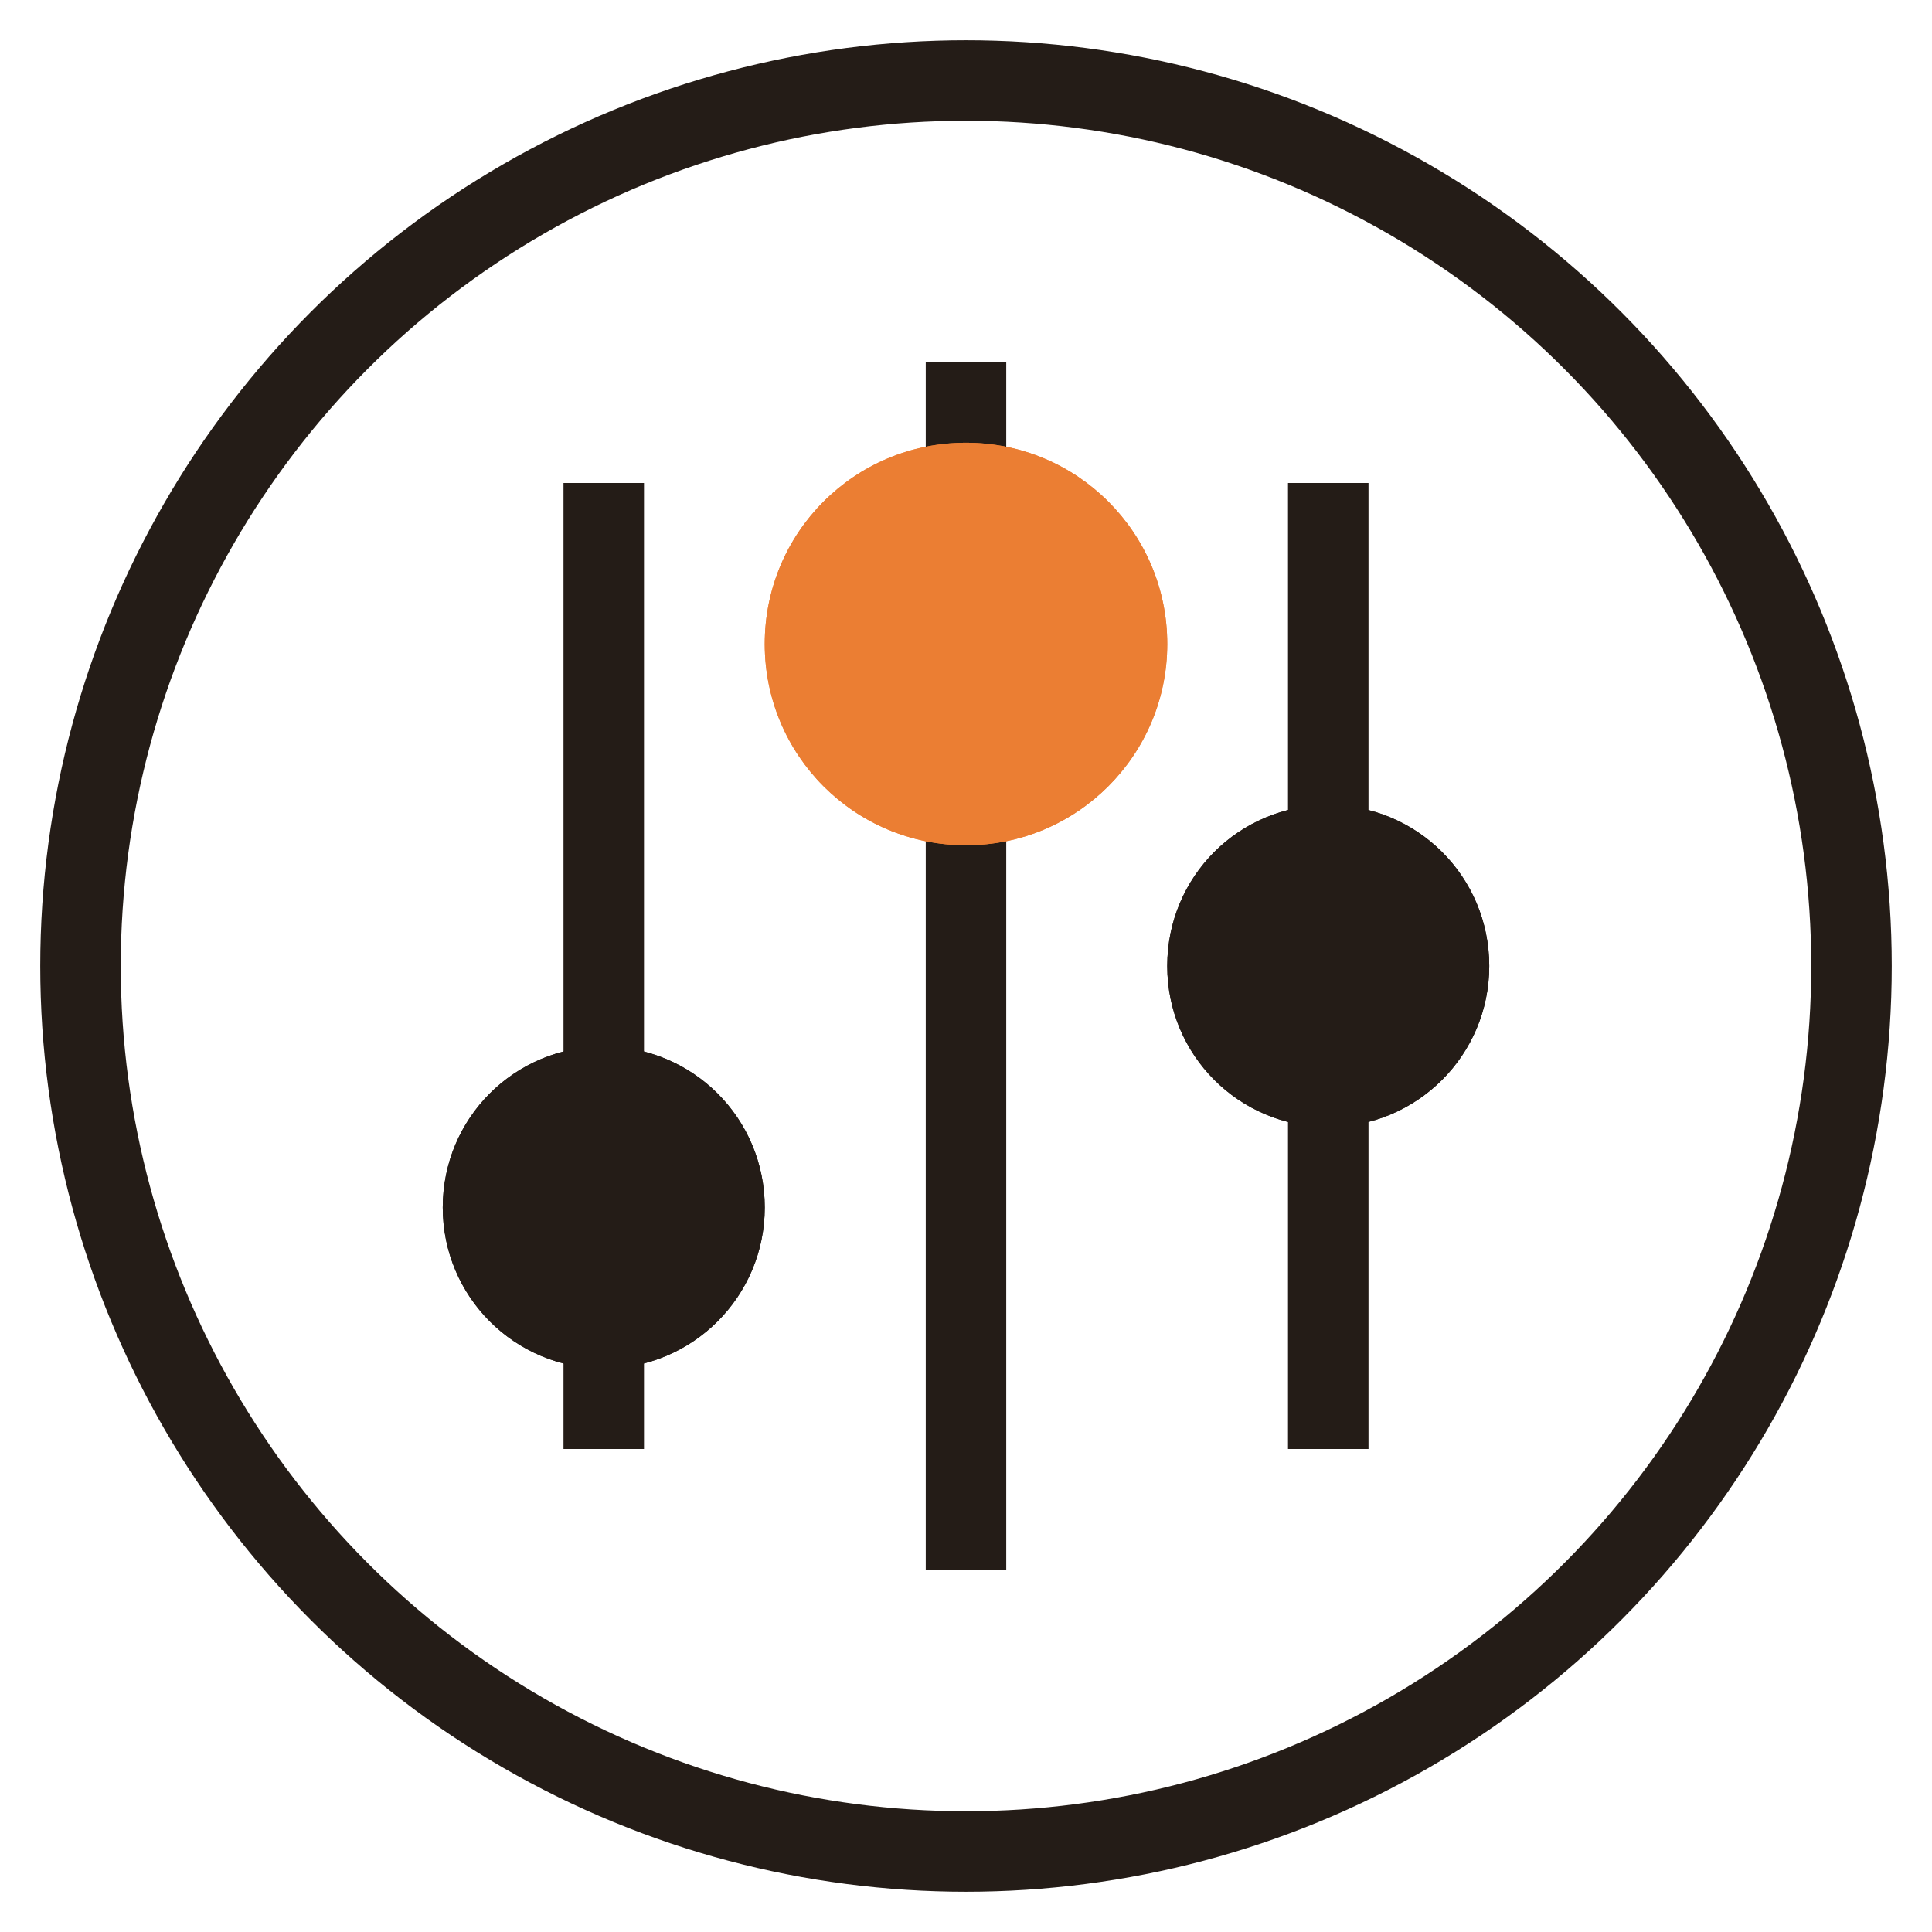
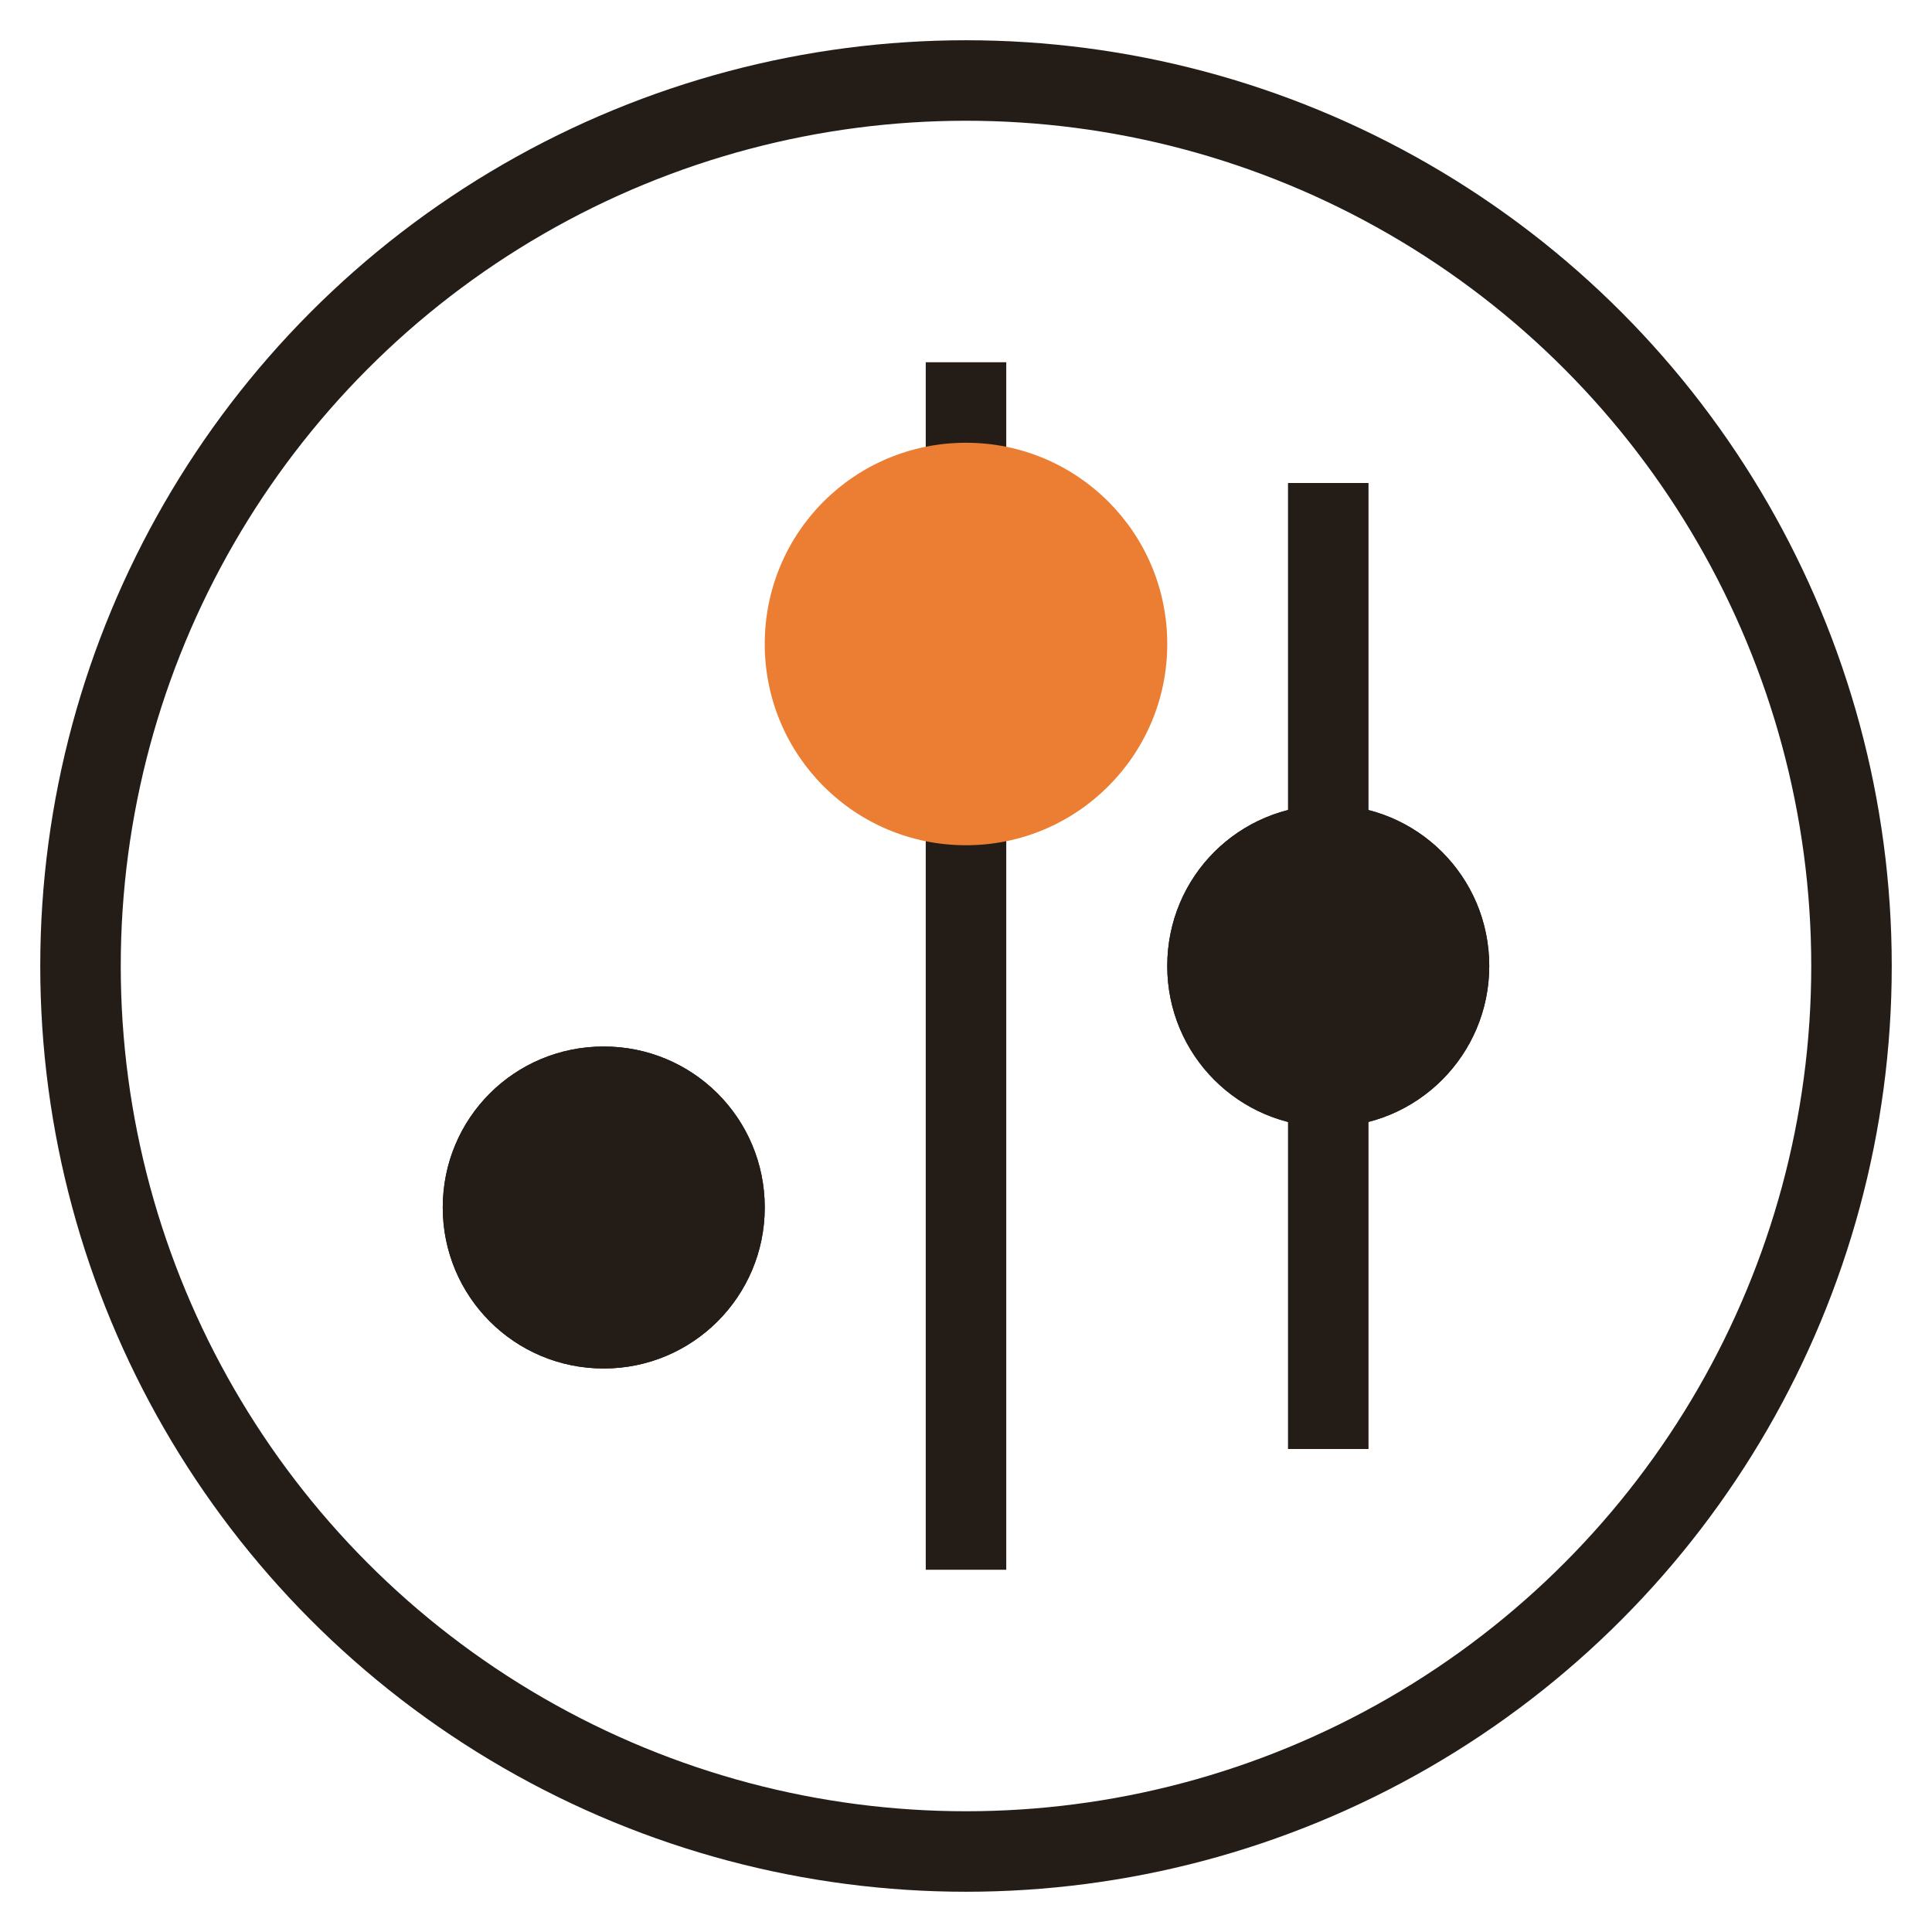
<svg xmlns="http://www.w3.org/2000/svg" width="48" height="48" viewBox="0 0 48 48" fill="none">
  <desc>
			Created with Pixso.
	</desc>
  <defs>
    <clipPath id="clip114_169076">
      <rect id="Grid" width="48" height="48" fill="white" fill-opacity="0" />
    </clipPath>
  </defs>
  <rect id="Name=FC" width="48" height="48" fill="#FFFFFF" fill-opacity="0" />
  <circle id="Ellipse 11" cx="24" cy="24" r="22" stroke="#241C17" stroke-opacity="1" stroke-width="2" />
  <path id="Vector 1742" d="M24 9L24 39" stroke="#241C17" stroke-opacity="1" stroke-width="2" />
  <path id="Vector" d="M29 16C29 18.76 26.76 21 24 21C21.23 21 19 18.76 19 16C19 13.23 21.23 11 24 11C26.76 11 29 13.23 29 16Z" fill="#EB7E33" fill-opacity="1" fill-rule="evenodd" />
-   <path id="Vector" d="M24 21C26.76 21 29 18.76 29 16C29 13.23 26.76 11 24 11C21.23 11 19 13.23 19 16C19 18.76 21.23 21 24 21ZM24.7 18.91Q24.35 19 24 19Q23.64 19 23.29 18.91Q23.06 18.86 22.83 18.76Q22.58 18.66 22.37 18.52Q22.1 18.35 21.87 18.12Q21.64 17.89 21.47 17.62Q21.33 17.41 21.23 17.16Q21.13 16.93 21.08 16.7Q21 16.35 21 16Q21 15.64 21.08 15.29Q21.13 15.06 21.23 14.83Q21.33 14.58 21.47 14.37Q21.64 14.1 21.87 13.87Q22.1 13.64 22.37 13.47Q22.58 13.33 22.83 13.23Q23.06 13.13 23.29 13.08Q23.64 13 24 13Q24.35 13 24.7 13.08Q24.93 13.13 25.16 13.23Q25.41 13.33 25.62 13.47Q25.89 13.64 26.12 13.87Q26.35 14.1 26.52 14.37Q26.66 14.58 26.76 14.83Q26.86 15.06 26.91 15.29Q27 15.64 27 16Q27 16.35 26.91 16.7Q26.86 16.93 26.76 17.16Q26.66 17.41 26.52 17.62Q26.35 17.89 26.12 18.12Q25.89 18.35 25.62 18.52Q25.41 18.66 25.16 18.76Q24.93 18.86 24.7 18.91Z" fill="#EB7E33" fill-opacity="1" fill-rule="evenodd" />
  <path id="Vector" d="M19 30C19 32.21 17.21 34 15 34C12.78 34 11 32.21 11 30C11 27.78 12.78 26 15 26C17.21 26 19 27.78 19 30Z" fill="#241C17" fill-opacity="1" fill-rule="evenodd" />
  <path id="Vector" d="M15 34C17.21 34 19 32.21 19 30C19 27.78 17.21 26 15 26C12.78 26 11 27.78 11 30C11 32.21 12.78 34 15 34ZM15.48 31.94Q15.24 32 15 32Q14.75 32 14.51 31.94Q14.36 31.9 14.22 31.84Q14.06 31.77 13.92 31.68Q13.74 31.57 13.58 31.41Q13.42 31.25 13.31 31.07Q13.22 30.93 13.15 30.77Q13.09 30.63 13.05 30.48Q13 30.24 13 30Q13 29.75 13.05 29.51Q13.09 29.36 13.15 29.22Q13.22 29.06 13.31 28.92Q13.42 28.74 13.58 28.58Q13.74 28.42 13.92 28.31Q14.06 28.22 14.22 28.15Q14.36 28.09 14.51 28.05Q14.75 28 15 28Q15.24 28 15.48 28.05Q15.63 28.09 15.77 28.15Q15.93 28.22 16.07 28.31Q16.25 28.42 16.41 28.58Q16.57 28.74 16.68 28.92Q16.77 29.06 16.84 29.22Q16.9 29.36 16.94 29.51Q17 29.75 17 30Q17 30.24 16.94 30.48Q16.9 30.63 16.84 30.77Q16.77 30.93 16.68 31.07Q16.57 31.25 16.41 31.41Q16.25 31.57 16.07 31.68Q15.93 31.77 15.77 31.84Q15.63 31.9 15.48 31.94Z" fill="#241C17" fill-opacity="1" fill-rule="evenodd" />
  <path id="Vector" d="M37 24C37 26.21 35.21 28 33 28C30.78 28 29 26.21 29 24C29 21.78 30.78 20 33 20C35.21 20 37 21.78 37 24Z" fill="#241C17" fill-opacity="1" fill-rule="evenodd" />
  <path id="Vector" d="M33 28C35.21 28 37 26.21 37 24C37 21.78 35.21 20 33 20C30.78 20 29 21.78 29 24C29 26.21 30.78 28 33 28ZM33.48 25.94Q33.24 26 33 26Q32.75 26 32.51 25.94Q32.36 25.9 32.22 25.84Q32.06 25.77 31.92 25.68Q31.74 25.57 31.58 25.41Q31.42 25.25 31.31 25.07Q31.22 24.93 31.15 24.77Q31.09 24.63 31.05 24.48Q31 24.24 31 24Q31 23.75 31.05 23.51Q31.09 23.36 31.15 23.22Q31.22 23.06 31.31 22.92Q31.42 22.74 31.58 22.58Q31.74 22.42 31.92 22.31Q32.06 22.22 32.22 22.15Q32.36 22.09 32.51 22.05Q32.75 22 33 22Q33.24 22 33.48 22.05Q33.63 22.09 33.77 22.15Q33.93 22.22 34.07 22.31Q34.25 22.42 34.41 22.58Q34.57 22.74 34.68 22.92Q34.77 23.06 34.84 23.22Q34.9 23.36 34.94 23.51Q35 23.75 35 24Q35 24.24 34.94 24.48Q34.9 24.63 34.84 24.77Q34.77 24.93 34.68 25.07Q34.57 25.25 34.41 25.41Q34.25 25.57 34.07 25.68Q33.93 25.77 33.77 25.84Q33.63 25.9 33.48 25.94Z" fill="#241C17" fill-opacity="1" fill-rule="evenodd" />
-   <path id="Vector 1744" d="M15 12L15 36" stroke="#241C17" stroke-opacity="1" stroke-width="2" />
  <path id="Vector 1743" d="M33 12L33 36" stroke="#241C17" stroke-opacity="1" stroke-width="2" />
</svg>